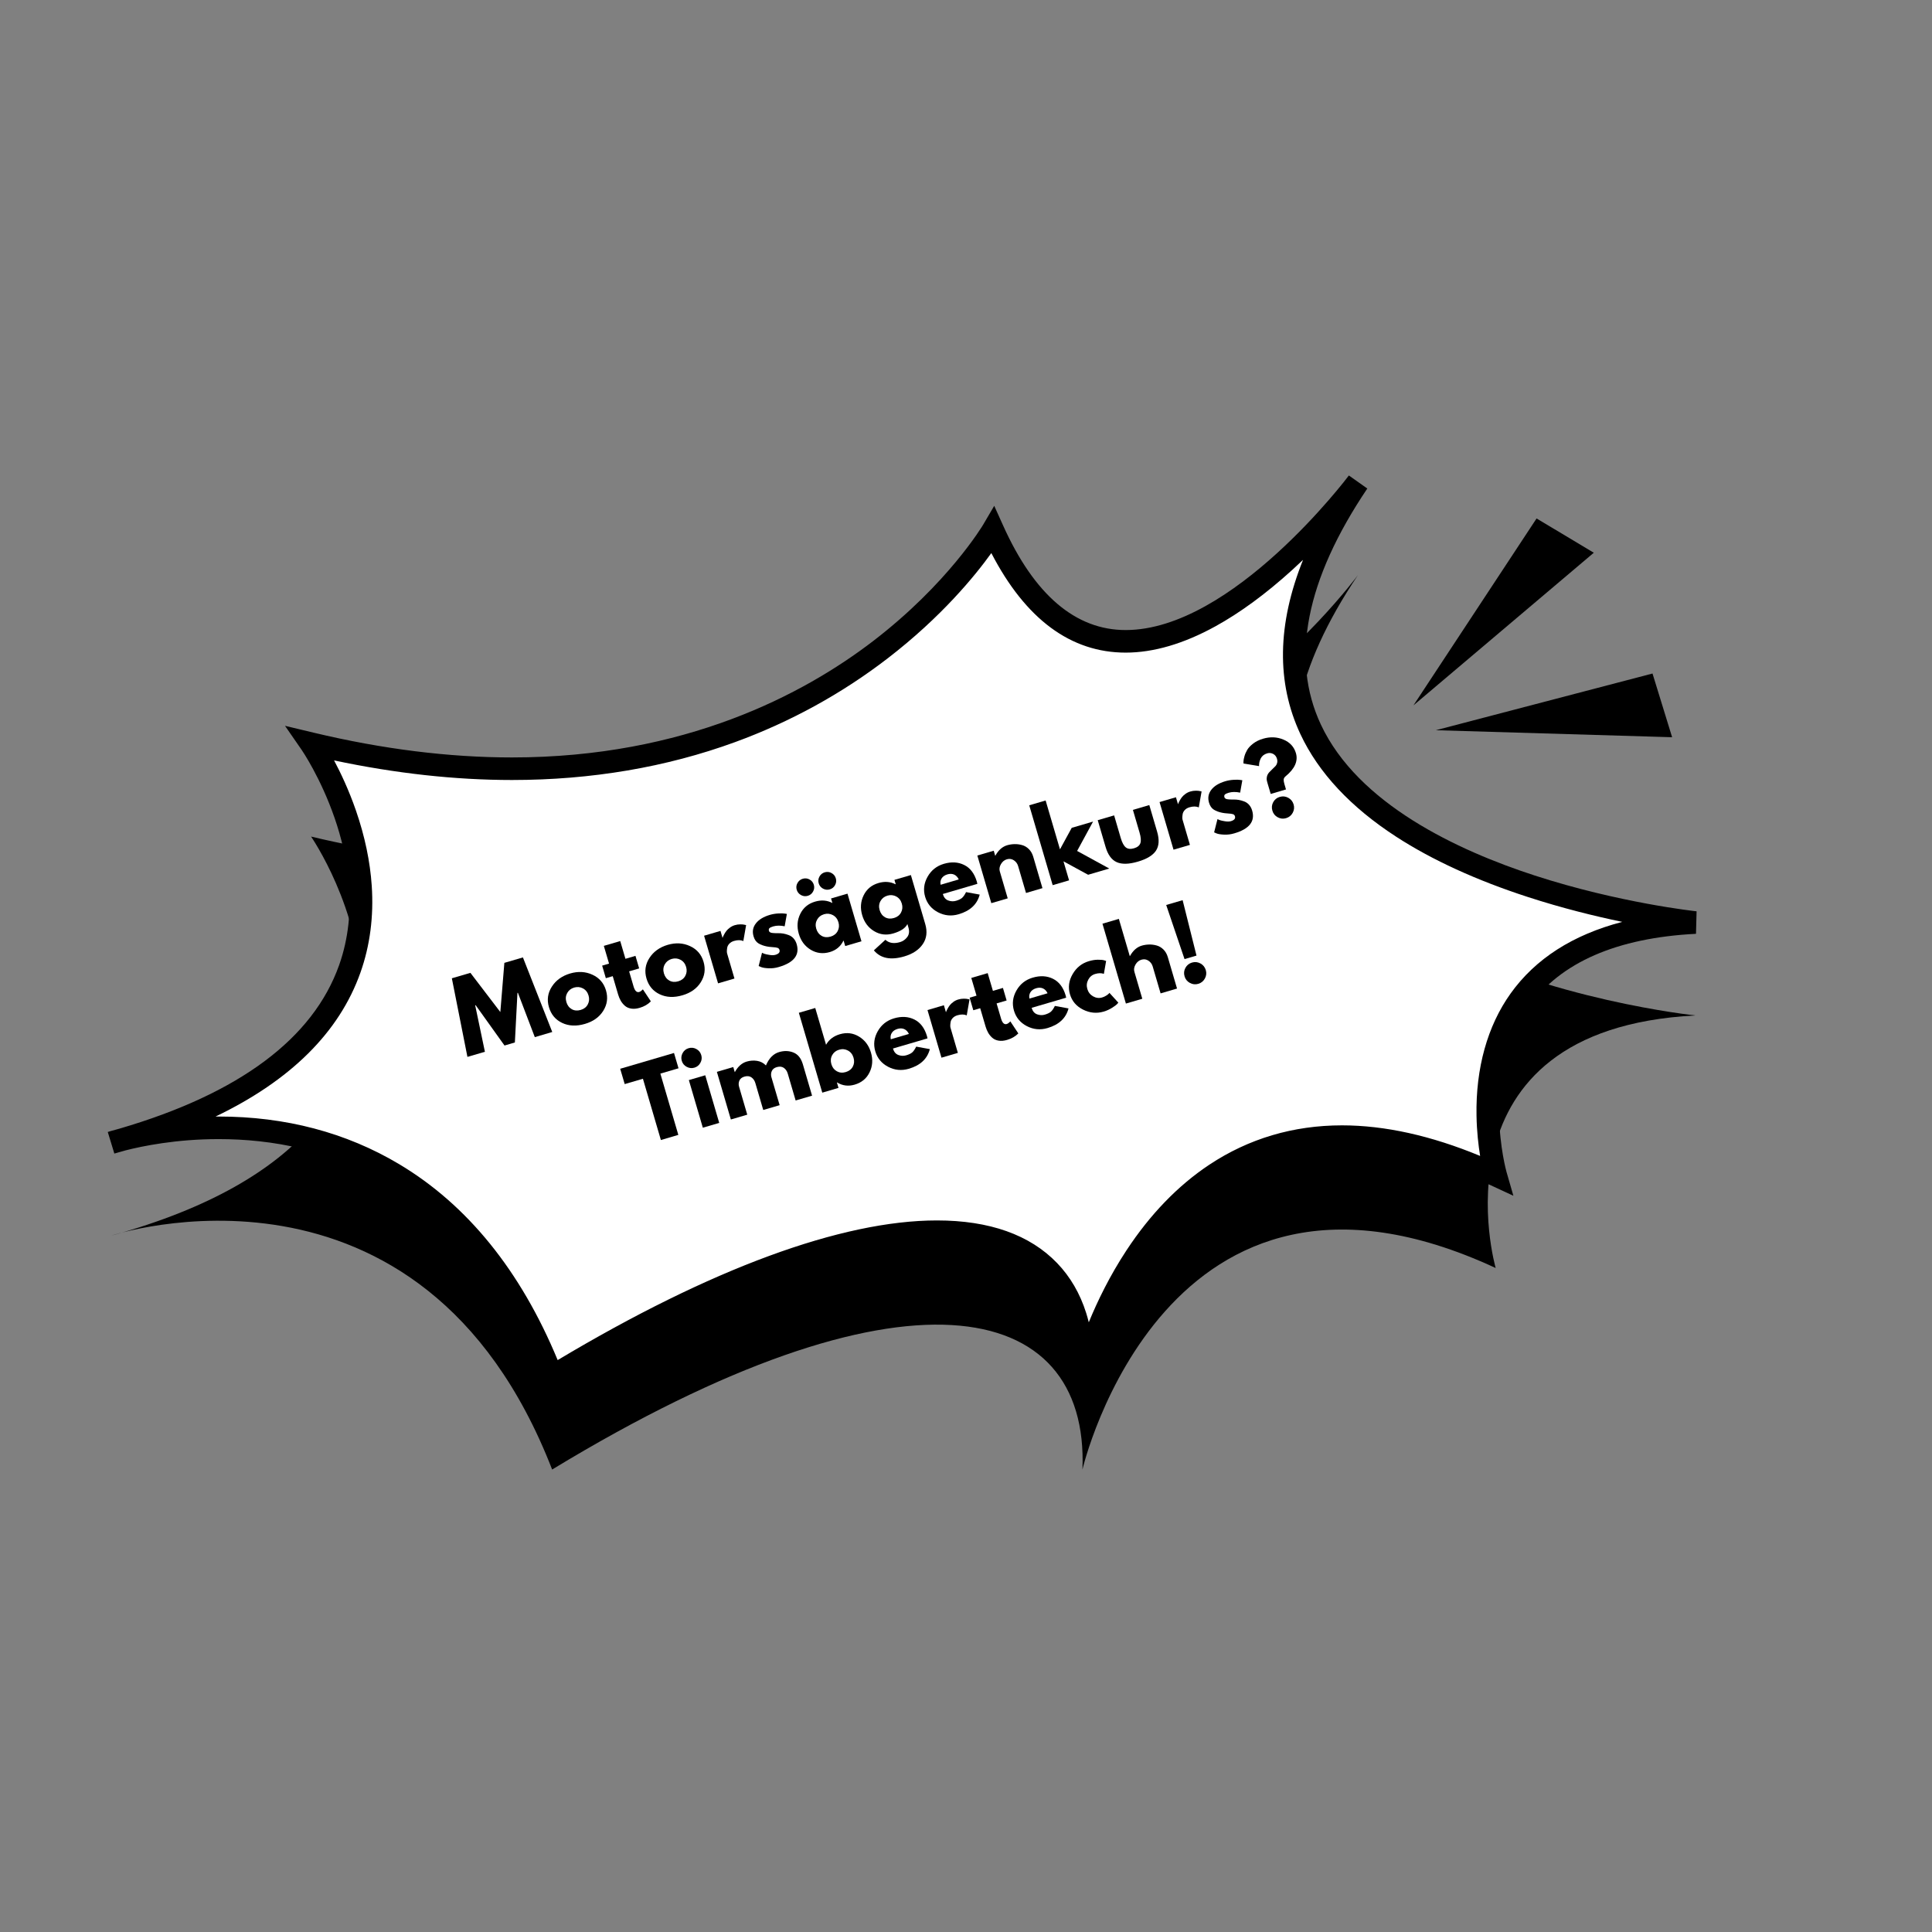
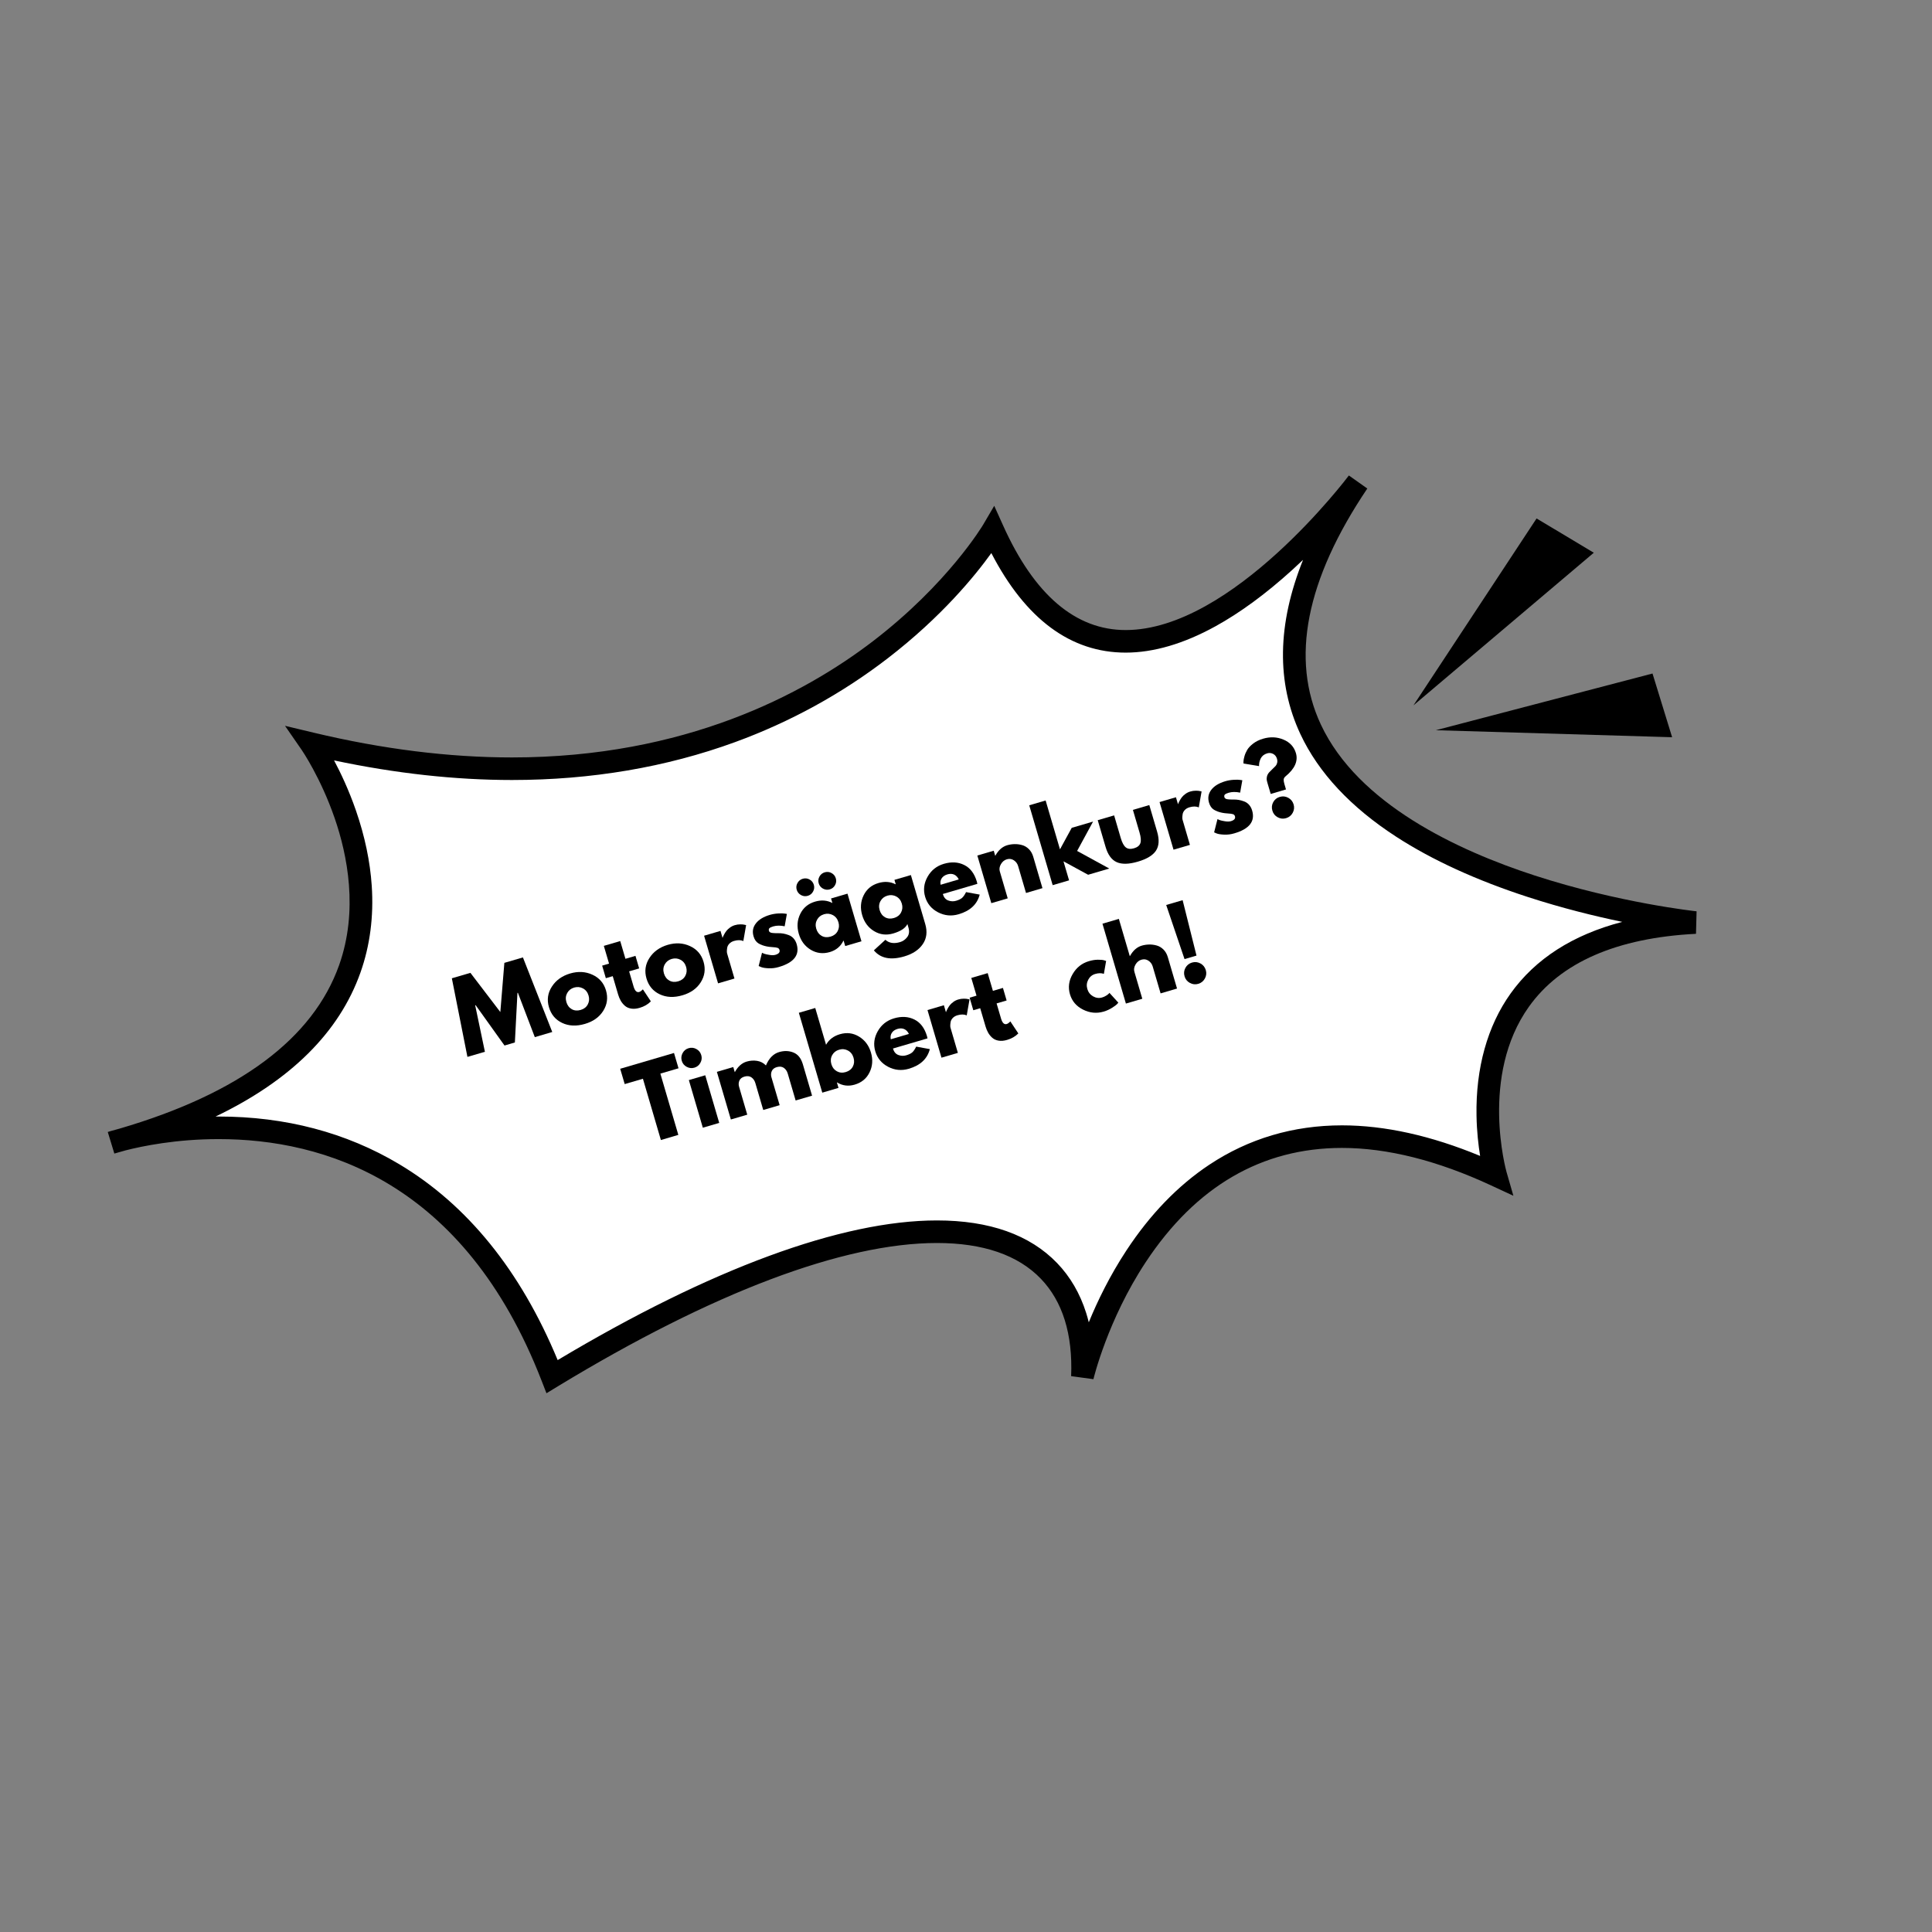
<svg xmlns="http://www.w3.org/2000/svg" height="1080" preserveAspectRatio="xMidYMid meet" version="1.0" viewBox="0 0 810 810" width="1080" zoomAndPan="magnify">
  <rect x="0" y="0" width="810" height="810" fill="#808080" stroke="none" />
  <defs>
    <g />
    <clipPath id="6ca8c2a5ba">
-       <path clip-rule="nonzero" d="M 1 42 L 666 42 L 666 417.098 L 1 417.098 Z M 1 42" />
-     </clipPath>
+       </clipPath>
    <clipPath id="12317e809e">
      <path clip-rule="nonzero" d="M 0.156 0.344 L 666.355 0.344 L 666.355 386 L 0.156 386 Z M 0.156 0.344" />
    </clipPath>
    <clipPath id="166c5ba6cf">
      <rect height="419" width="667" x="0" y="0" />
    </clipPath>
  </defs>
  <g transform="matrix(1, 0, 0, 1, 45, 199)">
    <g clip-path="url(#166c5ba6cf)">
      <g clip-path="url(#6ca8c2a5ba)">
        <path d="M 186.484 417.105 C 333.746 327.688 411.711 344.996 408.82 417.105 C 408.82 417.105 443.469 268.324 582.07 332.617 C 582.07 332.617 553.191 232.5 665.805 226.734 C 665.805 226.734 417.48 200.773 524.32 42.133 C 524.32 42.133 423.258 177.699 371.281 62.324 C 371.281 62.324 290.43 200.773 85.418 151.738 C 85.418 151.738 169.156 272.883 1.684 319.035 C 1.68 319.035 131.617 275.77 186.484 417.105 Z M 186.484 417.105" fill="#000000" fill-opacity="1" fill-rule="nonzero" />
      </g>
      <path d="M 186.484 378.145 C 333.746 288.73 411.711 306.039 408.82 378.145 C 408.82 378.145 443.469 229.367 582.07 293.66 C 582.07 293.66 553.191 193.543 665.805 187.777 C 665.805 187.777 417.48 161.816 524.32 3.176 C 524.32 3.176 423.258 138.742 371.281 23.367 C 371.281 23.367 290.43 161.816 85.418 112.781 C 85.418 112.781 169.156 233.926 1.684 280.078 C 1.68 280.078 131.617 236.812 186.484 378.145 Z M 186.484 378.145" fill="#ffffff" fill-opacity="1" fill-rule="nonzero" />
      <g clip-path="url(#12317e809e)">
        <path d="M 184.109 385.125 L 182.062 379.859 C 149.566 296.145 90.496 278.57 46.664 278.57 C 28.82 278.57 14.562 281.531 7.609 283.312 C 6.078 283.758 4.508 284.207 2.938 284.637 L 0.184 275.59 C 0.258 275.566 2.004 274.984 5.098 274.188 C 55.246 259.52 86.227 236.461 97.176 205.641 C 105.316 182.719 100.648 159.453 95.293 143.969 C 89.438 127.027 81.598 115.582 81.52 115.469 L 74.492 105.305 L 86.52 108.18 C 115.32 115.07 143.293 118.562 169.664 118.559 C 242.121 118.559 291.93 92.07 320.957 69.848 C 352.48 45.711 367.051 21.219 367.195 20.977 L 371.832 13.066 L 375.602 21.422 C 388.672 50.441 405.953 65.156 426.953 65.152 C 471.691 65.152 520.035 0.996 520.523 0.348 L 528.25 5.816 C 502.5 44.055 495.945 77.344 508.77 104.758 C 524.352 138.062 566.133 157.566 598.441 168.066 C 633.941 179.602 665.98 183.039 666.301 183.074 L 666.051 192.504 C 632.836 194.203 609.277 204.48 596.02 223.047 C 575.324 252.031 586.504 291.957 586.617 292.355 L 589.492 302.328 L 580.07 297.957 C 557.641 287.551 536.637 282.273 517.641 282.273 C 484.012 282.273 456.312 298.406 435.316 330.215 C 419.367 354.383 413.48 378.98 413.426 379.227 L 404.082 377.961 C 404.785 360.355 400.512 346.617 391.379 337.121 C 381.812 327.176 367.156 322.133 347.809 322.133 C 308.582 322.133 253.641 342.898 188.934 382.188 Z M 46.668 269.109 C 74.68 269.109 100.133 275.82 122.316 289.055 C 150.938 306.129 173.281 333.754 188.805 371.223 C 252.945 332.902 307.844 312.672 347.816 312.672 C 369.84 312.672 386.797 318.691 398.215 330.566 C 403.715 336.285 407.801 343.305 410.371 351.434 C 410.777 352.723 411.148 354.039 411.477 355.383 C 415.094 346.559 420.23 335.934 427.254 325.25 C 437.207 310.109 448.898 298.02 462 289.32 C 478.5 278.367 497.223 272.809 517.648 272.809 C 535.57 272.809 555.012 277.117 575.547 285.629 C 574.824 281.168 574.152 275.359 574.035 268.754 C 573.676 248.836 578.613 231.129 588.312 217.547 C 598.727 202.965 614.41 192.914 635.137 187.5 C 623.715 185.129 609.961 181.754 595.516 177.059 C 573.992 170.062 555.461 161.582 540.422 151.84 C 521.305 139.453 507.766 124.957 500.188 108.758 C 490.09 87.168 490.484 62.703 501.309 35.723 C 499.816 37.148 498.273 38.59 496.684 40.027 C 485.734 49.957 474.922 57.891 464.547 63.602 C 451.273 70.91 438.629 74.613 426.953 74.613 C 403.898 74.613 384.98 60.586 370.621 32.883 C 363.879 42.277 349.789 59.617 327.086 77.074 C 307.836 91.875 286.348 103.664 263.234 112.117 C 234.379 122.668 202.898 128.02 169.664 128.02 C 145.855 128.02 120.809 125.262 95.062 119.805 C 97.879 125.098 101.293 132.32 104.25 140.875 C 107.949 151.582 110.172 162.176 110.855 172.371 C 111.719 185.238 110.121 197.496 106.102 208.801 C 97.227 233.785 76.867 253.98 45.395 269.105 C 45.82 269.109 46.242 269.109 46.668 269.109 Z M 46.668 269.109" fill="#000000" fill-opacity="1" fill-rule="nonzero" />
      </g>
      <path d="M 599.215 18.367 L 547.594 96.73 L 623.211 32.734 Z M 599.215 18.367" fill="#000000" fill-opacity="1" fill-rule="nonzero" />
      <path d="M 647.824 83.375 L 556.984 107.145 L 656.043 110.086 Z M 647.824 83.375" fill="#000000" fill-opacity="1" fill-rule="nonzero" />
      <g fill="#000000" fill-opacity="1">
        <g transform="translate(150.347, 244.292)">
          <g>
            <path d="M 28.875 -8.469 L 21.781 -27.062 L 21.594 -27 L 20.516 -6.234 L 16.172 -4.953 L 4.078 -21.859 L 3.875 -21.812 L 7.953 -2.328 L 0.625 -0.188 L -5.906 -33.141 L 1.875 -35.422 L 14.422 -18.984 L 16.109 -39.609 L 23.891 -41.891 L 36.188 -10.625 Z M 28.875 -8.469" />
          </g>
        </g>
      </g>
      <g fill="#000000" fill-opacity="1">
        <g transform="translate(187.161, 233.489)">
          <g>
            <path d="M 3.531 -3.625 C 0.738 -4.945 -1.109 -7.148 -2.016 -10.234 C -2.922 -13.316 -2.508 -16.191 -0.781 -18.859 C 0.938 -21.523 3.492 -23.359 6.891 -24.359 C 10.242 -25.336 13.359 -25.16 16.234 -23.828 C 19.117 -22.504 21.008 -20.312 21.906 -17.25 C 22.801 -14.188 22.414 -11.332 20.75 -8.688 C 19.094 -6.051 16.539 -4.227 13.094 -3.219 C 9.52 -2.164 6.332 -2.301 3.531 -3.625 Z M 5.641 -16.156 C 5.004 -15.008 4.891 -13.75 5.297 -12.375 C 5.703 -11 6.457 -10 7.562 -9.375 C 8.676 -8.758 9.93 -8.66 11.328 -9.078 C 12.68 -9.473 13.66 -10.238 14.266 -11.375 C 14.879 -12.52 14.988 -13.766 14.594 -15.109 C 14.188 -16.484 13.406 -17.477 12.25 -18.094 C 11.094 -18.707 9.863 -18.828 8.562 -18.453 C 7.25 -18.066 6.273 -17.301 5.641 -16.156 Z M 5.641 -16.156" />
          </g>
        </g>
      </g>
      <g fill="#000000" fill-opacity="1">
        <g transform="translate(212.689, 225.998)">
          <g>
            <path d="M -2.344 -21 L -4.531 -28.438 L 2.344 -30.453 L 4.531 -23.016 L 8.734 -24.25 L 10.281 -18.984 L 6.078 -17.75 L 7.938 -11.406 C 8.477 -9.57 9.27 -8.805 10.312 -9.109 C 10.57 -9.191 10.828 -9.328 11.078 -9.516 C 11.328 -9.703 11.52 -9.867 11.656 -10.016 L 11.828 -10.234 L 15.188 -5.172 C 13.945 -3.91 12.379 -3.004 10.484 -2.453 C 9.18 -2.066 7.992 -1.961 6.922 -2.141 C 5.859 -2.316 4.973 -2.719 4.266 -3.344 C 3.566 -3.969 2.992 -4.672 2.547 -5.453 C 2.098 -6.242 1.734 -7.117 1.453 -8.078 L -0.797 -15.734 L -3.688 -14.891 L -5.234 -20.156 Z M -2.344 -21" />
          </g>
        </g>
      </g>
      <g fill="#000000" fill-opacity="1">
        <g transform="translate(228.061, 221.487)">
          <g>
            <path d="M 3.531 -3.625 C 0.738 -4.945 -1.109 -7.148 -2.016 -10.234 C -2.922 -13.316 -2.508 -16.191 -0.781 -18.859 C 0.938 -21.523 3.492 -23.359 6.891 -24.359 C 10.242 -25.336 13.359 -25.16 16.234 -23.828 C 19.117 -22.504 21.008 -20.312 21.906 -17.25 C 22.801 -14.188 22.414 -11.332 20.75 -8.688 C 19.094 -6.051 16.539 -4.227 13.094 -3.219 C 9.52 -2.164 6.332 -2.301 3.531 -3.625 Z M 5.641 -16.156 C 5.004 -15.008 4.891 -13.75 5.297 -12.375 C 5.703 -11 6.457 -10 7.562 -9.375 C 8.676 -8.758 9.93 -8.66 11.328 -9.078 C 12.68 -9.473 13.66 -10.238 14.266 -11.375 C 14.879 -12.52 14.988 -13.766 14.594 -15.109 C 14.188 -16.484 13.406 -17.477 12.25 -18.094 C 11.094 -18.707 9.863 -18.828 8.562 -18.453 C 7.25 -18.066 6.273 -17.301 5.641 -16.156 Z M 5.641 -16.156" />
          </g>
        </g>
      </g>
      <g fill="#000000" fill-opacity="1">
        <g transform="translate(253.706, 213.961)">
          <g>
            <path d="M 2.344 -0.688 L -3.516 -20.656 L 3.359 -22.672 L 4.203 -19.797 L 4.281 -19.828 C 4.312 -19.93 4.359 -20.078 4.422 -20.266 C 4.492 -20.461 4.672 -20.812 4.953 -21.312 C 5.234 -21.82 5.547 -22.297 5.891 -22.734 C 6.234 -23.172 6.719 -23.617 7.344 -24.078 C 7.969 -24.535 8.645 -24.867 9.375 -25.078 C 10.125 -25.305 10.895 -25.422 11.688 -25.422 C 12.477 -25.422 13.07 -25.363 13.469 -25.25 L 14.109 -25.109 L 12.938 -18.422 C 11.875 -18.898 10.578 -18.914 9.047 -18.469 C 8.211 -18.227 7.547 -17.836 7.047 -17.297 C 6.555 -16.754 6.266 -16.188 6.172 -15.594 C 6.078 -15 6.031 -14.504 6.031 -14.109 C 6.039 -13.723 6.078 -13.426 6.141 -13.219 L 9.219 -2.703 Z M 2.344 -0.688" />
          </g>
        </g>
      </g>
      <g fill="#000000" fill-opacity="1">
        <g transform="translate(272.774, 208.366)">
          <g>
            <path d="M 4.984 -23.797 C 6.129 -24.129 7.297 -24.328 8.484 -24.391 C 9.68 -24.461 10.586 -24.445 11.203 -24.344 L 12.125 -24.203 L 11.203 -19.016 C 9.41 -19.391 7.812 -19.375 6.406 -18.969 C 5.625 -18.738 5.094 -18.488 4.812 -18.219 C 4.539 -17.957 4.473 -17.594 4.609 -17.125 C 4.641 -17.02 4.68 -16.914 4.734 -16.812 C 4.797 -16.719 4.879 -16.641 4.984 -16.578 C 5.086 -16.516 5.18 -16.457 5.266 -16.406 C 5.359 -16.352 5.488 -16.312 5.656 -16.281 C 5.832 -16.25 5.973 -16.227 6.078 -16.219 C 6.18 -16.207 6.348 -16.191 6.578 -16.172 C 6.805 -16.16 6.977 -16.148 7.094 -16.141 C 7.207 -16.129 7.398 -16.125 7.672 -16.125 C 7.941 -16.125 8.148 -16.125 8.297 -16.125 C 9.16 -16.133 9.93 -16.082 10.609 -15.969 C 11.297 -15.852 12.039 -15.645 12.844 -15.344 C 13.656 -15.051 14.352 -14.578 14.938 -13.922 C 15.52 -13.273 15.953 -12.473 16.234 -11.516 C 17.566 -6.984 15.082 -3.797 8.781 -1.953 C 7.352 -1.523 5.93 -1.344 4.516 -1.406 C 3.098 -1.469 2.039 -1.633 1.344 -1.906 L 0.297 -2.359 L 1.703 -7.906 C 1.953 -7.77 2.281 -7.629 2.688 -7.484 C 3.102 -7.336 3.812 -7.18 4.812 -7.016 C 5.82 -6.848 6.656 -6.859 7.312 -7.047 C 8.738 -7.461 9.312 -8.148 9.031 -9.109 C 8.906 -9.547 8.625 -9.836 8.188 -9.984 C 7.75 -10.129 7.047 -10.227 6.078 -10.281 C 5.117 -10.344 4.359 -10.43 3.797 -10.547 C 2.367 -10.828 1.172 -11.266 0.203 -11.859 C -0.766 -12.461 -1.445 -13.441 -1.844 -14.797 C -2.438 -16.828 -2.113 -18.633 -0.875 -20.219 C 0.352 -21.812 2.305 -23.004 4.984 -23.797 Z M 4.984 -23.797" />
          </g>
        </g>
      </g>
      <g fill="#000000" fill-opacity="1">
        <g transform="translate(291.92, 202.747)">
          <g>
            <path d="M -2.578 -31.531 C -2.078 -32.438 -1.332 -33.035 -0.344 -33.328 C 0.645 -33.617 1.586 -33.516 2.484 -33.016 C 3.391 -32.523 3.988 -31.785 4.281 -30.797 C 4.57 -29.816 4.469 -28.875 3.969 -27.969 C 3.477 -27.062 2.738 -26.461 1.75 -26.172 C 0.758 -25.879 -0.188 -25.984 -1.094 -26.484 C -2 -26.984 -2.598 -27.723 -2.891 -28.703 C -3.18 -29.691 -3.078 -30.633 -2.578 -31.531 Z M 6.641 -34.25 C 7.148 -35.156 7.895 -35.75 8.875 -36.031 C 9.863 -36.32 10.805 -36.219 11.703 -35.719 C 12.609 -35.227 13.207 -34.488 13.5 -33.5 C 13.789 -32.52 13.688 -31.578 13.188 -30.672 C 12.695 -29.766 11.957 -29.164 10.969 -28.875 C 9.988 -28.594 9.039 -28.695 8.125 -29.188 C 7.219 -29.688 6.617 -30.426 6.328 -31.406 C 6.035 -32.395 6.141 -33.344 6.641 -34.25 Z M -1.422 -18.562 C -2.691 -15.969 -2.891 -13.191 -2.016 -10.234 C -1.148 -7.273 0.508 -5.051 2.969 -3.562 C 5.438 -2.07 8.113 -1.75 11 -2.594 C 13.633 -3.375 15.531 -4.961 16.688 -7.359 L 16.766 -7.375 L 17.438 -5.109 L 24.25 -7.109 L 18.391 -27.078 L 11.5 -25.062 L 12.062 -23.156 C 9.852 -24.32 7.43 -24.516 4.797 -23.734 C 1.91 -22.891 -0.16 -21.164 -1.422 -18.562 Z M 7.562 -9.375 C 6.457 -10 5.703 -11 5.297 -12.375 C 4.891 -13.75 5.004 -15.008 5.641 -16.156 C 6.273 -17.301 7.25 -18.066 8.562 -18.453 C 9.863 -18.828 11.094 -18.707 12.25 -18.094 C 13.406 -17.477 14.188 -16.484 14.594 -15.109 C 14.988 -13.766 14.879 -12.52 14.266 -11.375 C 13.66 -10.238 12.68 -9.473 11.328 -9.078 C 9.93 -8.66 8.676 -8.758 7.562 -9.375 Z M 7.562 -9.375" />
          </g>
        </g>
      </g>
      <g fill="#000000" fill-opacity="1">
        <g transform="translate(318.499, 194.948)">
          <g>
            <path d="M 2.875 4.484 L 7.703 0.062 C 9.242 1.469 11.297 1.789 13.859 1.031 C 15.055 0.688 16.055 -0.016 16.859 -1.078 C 17.66 -2.148 17.832 -3.473 17.375 -5.047 L 16.938 -6.531 C 16.113 -4.832 14.133 -3.52 11 -2.594 C 8.113 -1.75 5.438 -2.07 2.969 -3.562 C 0.508 -5.051 -1.148 -7.273 -2.016 -10.234 C -2.891 -13.191 -2.691 -15.969 -1.422 -18.562 C -0.16 -21.164 1.91 -22.891 4.797 -23.734 C 7.359 -24.492 9.727 -24.328 11.906 -23.234 L 12.031 -23.266 L 11.5 -25.062 L 18.391 -27.078 L 24.406 -6.562 C 25.363 -3.32 25.02 -0.504 23.375 1.891 C 21.738 4.285 19.156 6 15.625 7.031 C 9.914 8.707 5.664 7.859 2.875 4.484 Z M 5.641 -16.156 C 5.004 -15.008 4.891 -13.75 5.297 -12.375 C 5.703 -11 6.457 -10 7.562 -9.375 C 8.676 -8.758 9.93 -8.66 11.328 -9.078 C 12.68 -9.473 13.66 -10.238 14.266 -11.375 C 14.879 -12.52 14.988 -13.766 14.594 -15.109 C 14.188 -16.484 13.406 -17.477 12.25 -18.094 C 11.094 -18.707 9.863 -18.828 8.562 -18.453 C 7.25 -18.066 6.273 -17.301 5.641 -16.156 Z M 5.641 -16.156" />
          </g>
        </g>
      </g>
      <g fill="#000000" fill-opacity="1">
        <g transform="translate(344.884, 187.205)">
          <g>
            <path d="M 19.875 -15.641 L 5.391 -11.391 C 5.805 -9.984 6.566 -9.078 7.672 -8.672 C 8.785 -8.266 9.879 -8.223 10.953 -8.547 C 12.055 -8.867 12.891 -9.27 13.453 -9.75 C 14.016 -10.238 14.578 -11.051 15.141 -12.188 L 20.859 -11.141 C 19.805 -7.066 16.867 -4.32 12.047 -2.906 C 9.035 -2.02 6.148 -2.289 3.391 -3.719 C 0.641 -5.156 -1.16 -7.32 -2.016 -10.219 C -2.867 -13.125 -2.523 -15.93 -0.984 -18.641 C 0.555 -21.359 2.832 -23.16 5.844 -24.047 C 9 -24.973 11.836 -24.812 14.359 -23.562 C 16.891 -22.312 18.656 -19.988 19.656 -16.594 C 19.789 -16.125 19.863 -15.805 19.875 -15.641 Z M 4.484 -15.266 L 12.078 -17.5 C 11.609 -18.488 10.961 -19.164 10.141 -19.531 C 9.316 -19.895 8.383 -19.926 7.344 -19.625 C 6.207 -19.289 5.391 -18.723 4.891 -17.922 C 4.398 -17.129 4.266 -16.242 4.484 -15.266 Z M 4.484 -15.266" />
          </g>
        </g>
      </g>
      <g fill="#000000" fill-opacity="1">
        <g transform="translate(368.271, 180.342)">
          <g>
            <path d="M 2.344 -0.688 L -3.516 -20.656 L 3.359 -22.672 L 3.969 -20.578 L 4.047 -20.609 C 5.328 -22.922 6.973 -24.375 8.984 -24.969 C 9.973 -25.258 10.992 -25.414 12.047 -25.438 C 13.098 -25.469 14.148 -25.336 15.203 -25.047 C 16.254 -24.766 17.207 -24.207 18.062 -23.375 C 18.914 -22.539 19.535 -21.461 19.922 -20.141 L 23.781 -6.984 L 16.891 -4.953 L 13.578 -16.25 C 13.273 -17.281 12.676 -18.086 11.781 -18.672 C 10.895 -19.254 9.922 -19.391 8.859 -19.078 C 7.816 -18.773 6.988 -18.098 6.375 -17.047 C 5.77 -15.992 5.613 -14.977 5.906 -14 L 9.219 -2.703 Z M 2.344 -0.688" />
          </g>
        </g>
      </g>
      <g fill="#000000" fill-opacity="1">
        <g transform="translate(393.994, 172.794)">
          <g>
            <path d="M 19.281 -27.344 L 12.594 -15.031 L 26.078 -7.656 L 17.203 -5.047 L 6.875 -10.672 L 9.219 -2.703 L 2.344 -0.688 L -7.484 -34.172 L -0.609 -36.188 L 5.406 -15.703 L 10.328 -24.719 Z M 19.281 -27.344" />
          </g>
        </g>
      </g>
      <g fill="#000000" fill-opacity="1">
        <g transform="translate(419.133, 165.417)">
          <g>
            <path d="M 2.969 -22.562 L 5.75 -13.062 C 6.332 -11.094 7.047 -9.781 7.891 -9.125 C 8.734 -8.469 9.867 -8.348 11.297 -8.766 C 12.723 -9.18 13.613 -9.895 13.969 -10.906 C 14.32 -11.914 14.207 -13.406 13.625 -15.375 L 10.844 -24.875 L 17.719 -26.891 L 21 -15.719 C 21.969 -12.395 21.805 -9.75 20.516 -7.781 C 19.223 -5.812 16.695 -4.273 12.938 -3.172 C 9.176 -2.066 6.219 -1.992 4.062 -2.953 C 1.906 -3.91 0.344 -6.051 -0.625 -9.375 L -3.906 -20.547 Z M 2.969 -22.562" />
          </g>
        </g>
      </g>
      <g fill="#000000" fill-opacity="1">
        <g transform="translate(444.662, 157.925)">
          <g>
            <path d="M 2.344 -0.688 L -3.516 -20.656 L 3.359 -22.672 L 4.203 -19.797 L 4.281 -19.828 C 4.312 -19.93 4.359 -20.078 4.422 -20.266 C 4.492 -20.461 4.672 -20.812 4.953 -21.312 C 5.234 -21.82 5.547 -22.297 5.891 -22.734 C 6.234 -23.172 6.719 -23.617 7.344 -24.078 C 7.969 -24.535 8.645 -24.867 9.375 -25.078 C 10.125 -25.305 10.895 -25.422 11.688 -25.422 C 12.477 -25.422 13.07 -25.363 13.469 -25.25 L 14.109 -25.109 L 12.938 -18.422 C 11.875 -18.898 10.578 -18.914 9.047 -18.469 C 8.211 -18.227 7.547 -17.836 7.047 -17.297 C 6.555 -16.754 6.266 -16.188 6.172 -15.594 C 6.078 -15 6.031 -14.504 6.031 -14.109 C 6.039 -13.723 6.078 -13.426 6.141 -13.219 L 9.219 -2.703 Z M 2.344 -0.688" />
          </g>
        </g>
      </g>
      <g fill="#000000" fill-opacity="1">
        <g transform="translate(463.73, 152.33)">
          <g>
            <path d="M 4.984 -23.797 C 6.129 -24.129 7.297 -24.328 8.484 -24.391 C 9.68 -24.461 10.586 -24.445 11.203 -24.344 L 12.125 -24.203 L 11.203 -19.016 C 9.41 -19.391 7.812 -19.375 6.406 -18.969 C 5.625 -18.738 5.094 -18.488 4.812 -18.219 C 4.539 -17.957 4.473 -17.594 4.609 -17.125 C 4.641 -17.02 4.68 -16.914 4.734 -16.812 C 4.797 -16.719 4.879 -16.641 4.984 -16.578 C 5.086 -16.516 5.18 -16.457 5.266 -16.406 C 5.359 -16.352 5.488 -16.312 5.656 -16.281 C 5.832 -16.25 5.973 -16.227 6.078 -16.219 C 6.18 -16.207 6.348 -16.191 6.578 -16.172 C 6.805 -16.16 6.977 -16.148 7.094 -16.141 C 7.207 -16.129 7.398 -16.125 7.672 -16.125 C 7.941 -16.125 8.148 -16.125 8.297 -16.125 C 9.16 -16.133 9.93 -16.082 10.609 -15.969 C 11.297 -15.852 12.039 -15.645 12.844 -15.344 C 13.656 -15.051 14.352 -14.578 14.938 -13.922 C 15.52 -13.273 15.953 -12.473 16.234 -11.516 C 17.566 -6.984 15.082 -3.797 8.781 -1.953 C 7.352 -1.523 5.93 -1.344 4.516 -1.406 C 3.098 -1.469 2.039 -1.633 1.344 -1.906 L 0.297 -2.359 L 1.703 -7.906 C 1.953 -7.77 2.281 -7.629 2.688 -7.484 C 3.102 -7.336 3.812 -7.18 4.812 -7.016 C 5.82 -6.848 6.656 -6.859 7.312 -7.047 C 8.738 -7.461 9.312 -8.148 9.031 -9.109 C 8.906 -9.547 8.625 -9.836 8.188 -9.984 C 7.75 -10.129 7.047 -10.227 6.078 -10.281 C 5.117 -10.344 4.359 -10.43 3.797 -10.547 C 2.367 -10.828 1.172 -11.266 0.203 -11.859 C -0.766 -12.461 -1.445 -13.441 -1.844 -14.797 C -2.438 -16.828 -2.113 -18.633 -0.875 -20.219 C 0.352 -21.812 2.305 -23.004 4.984 -23.797 Z M 4.984 -23.797" />
          </g>
        </g>
      </g>
      <g fill="#000000" fill-opacity="1">
        <g transform="translate(482.876, 146.711)">
          <g>
            <path d="M -0.016 -24.516 L -6.531 -25.609 C -6.562 -25.703 -6.566 -26 -6.547 -26.5 C -6.523 -27.008 -6.391 -27.711 -6.141 -28.609 C -5.898 -29.504 -5.52 -30.395 -5 -31.281 C -4.488 -32.164 -3.66 -33.051 -2.516 -33.938 C -1.367 -34.832 0.02 -35.52 1.656 -36 C 4.656 -36.883 7.504 -36.766 10.203 -35.641 C 12.91 -34.516 14.66 -32.613 15.453 -29.938 C 16.41 -26.645 14.973 -23.422 11.141 -20.266 C 10.609 -19.828 10.332 -19.359 10.312 -18.859 C 10.289 -18.359 10.398 -17.707 10.641 -16.906 L 11.281 -14.734 L 4.875 -12.844 L 3.625 -17.078 C 3.414 -17.773 3.273 -18.332 3.203 -18.75 C 3.141 -19.164 3.176 -19.656 3.312 -20.219 C 3.457 -20.789 3.754 -21.344 4.203 -21.875 C 4.535 -22.25 5 -22.711 5.594 -23.266 C 6.188 -23.828 6.625 -24.258 6.906 -24.562 C 7.195 -24.863 7.414 -25.285 7.562 -25.828 C 7.707 -26.367 7.688 -26.961 7.5 -27.609 C 7.219 -28.547 6.688 -29.219 5.906 -29.625 C 5.125 -30.039 4.297 -30.125 3.422 -29.875 C 2.141 -29.5 1.234 -28.789 0.703 -27.75 C 0.18 -26.707 -0.055 -25.629 -0.016 -24.516 Z M 8.672 -11.609 C 9.922 -11.973 11.109 -11.848 12.234 -11.234 C 13.359 -10.617 14.109 -9.688 14.484 -8.438 C 14.836 -7.219 14.707 -6.047 14.094 -4.922 C 13.477 -3.797 12.547 -3.051 11.297 -2.688 C 10.078 -2.332 8.906 -2.461 7.781 -3.078 C 6.664 -3.691 5.93 -4.609 5.578 -5.828 C 5.203 -7.078 5.316 -8.266 5.922 -9.391 C 6.535 -10.516 7.453 -11.254 8.672 -11.609 Z M 8.672 -11.609" />
          </g>
        </g>
      </g>
      <g fill="#000000" fill-opacity="1">
        <g transform="translate(224.127, 281.291)">
          <g>
            <path d="M -7.219 -25.781 L -9.109 -32.203 L 13.453 -38.828 L 15.344 -32.406 L 7.734 -30.172 L 15.266 -4.484 L 7.953 -2.328 L 0.422 -28.016 Z M -7.219 -25.781" />
          </g>
        </g>
      </g>
      <g fill="#000000" fill-opacity="1">
        <g transform="translate(247.321, 274.485)">
          <g>
            <path d="M -6.125 -31.984 C -5.562 -33.023 -4.719 -33.707 -3.594 -34.031 C -2.477 -34.363 -1.398 -34.242 -0.359 -33.672 C 0.68 -33.098 1.363 -32.25 1.688 -31.125 C 2.02 -30.008 1.898 -28.938 1.328 -27.906 C 0.766 -26.875 -0.07 -26.191 -1.188 -25.859 C -2.312 -25.535 -3.395 -25.656 -4.438 -26.219 C -5.477 -26.781 -6.16 -27.617 -6.484 -28.734 C -6.816 -29.859 -6.695 -30.941 -6.125 -31.984 Z M -3.516 -20.656 L 2.344 -0.688 L 9.219 -2.703 L 3.359 -22.672 Z M -3.516 -20.656" />
          </g>
        </g>
      </g>
      <g fill="#000000" fill-opacity="1">
        <g transform="translate(259.073, 271.037)">
          <g>
            <path d="M 2.344 -0.688 L -3.516 -20.656 L 3.359 -22.672 L 3.969 -20.578 L 4.047 -20.609 C 5.328 -22.922 6.973 -24.375 8.984 -24.969 C 10.441 -25.395 11.895 -25.492 13.344 -25.266 C 14.789 -25.035 16.023 -24.395 17.047 -23.344 C 18.336 -26.383 20.18 -28.254 22.578 -28.953 C 24.703 -29.578 26.703 -29.516 28.578 -28.766 C 30.461 -28.016 31.781 -26.367 32.531 -23.828 L 36.391 -10.672 L 29.5 -8.656 L 26.188 -19.953 C 25.875 -21.004 25.32 -21.801 24.531 -22.344 C 23.738 -22.883 22.758 -22.984 21.594 -22.641 C 20.582 -22.348 19.895 -21.816 19.531 -21.047 C 19.176 -20.285 19.098 -19.469 19.297 -18.594 L 22.797 -6.688 L 15.922 -4.672 L 12.609 -15.969 C 12.297 -17.02 11.742 -17.816 10.953 -18.359 C 10.16 -18.898 9.176 -19 8 -18.656 C 6.945 -18.344 6.25 -17.781 5.906 -16.969 C 5.562 -16.156 5.523 -15.289 5.797 -14.375 L 9.219 -2.703 Z M 2.344 -0.688" />
          </g>
        </g>
      </g>
      <g fill="#000000" fill-opacity="1">
        <g transform="translate(297.404, 259.788)">
          <g>
            <path d="M 17.75 -24.188 C 20.219 -22.688 21.883 -20.457 22.75 -17.5 C 23.625 -14.539 23.426 -11.77 22.156 -9.188 C 20.895 -6.602 18.816 -4.891 15.922 -4.047 C 13.285 -3.273 10.828 -3.582 8.547 -4.969 L 8.469 -4.953 L 9.141 -2.688 L 2.344 -0.688 L -7.484 -34.172 L -0.609 -36.188 L 3.922 -20.766 C 5.148 -22.941 7.082 -24.414 9.719 -25.188 C 12.613 -26.031 15.289 -25.695 17.75 -24.188 Z M 15.141 -11.609 C 15.742 -12.734 15.844 -13.984 15.438 -15.359 C 15.031 -16.734 14.25 -17.727 13.094 -18.344 C 11.945 -18.969 10.711 -19.082 9.391 -18.688 C 8.086 -18.312 7.117 -17.551 6.484 -16.406 C 5.859 -15.258 5.75 -14 6.156 -12.625 C 6.551 -11.281 7.312 -10.289 8.438 -9.656 C 9.562 -9.031 10.801 -8.914 12.156 -9.312 C 13.551 -9.727 14.547 -10.492 15.141 -11.609 Z M 15.141 -11.609" />
          </g>
        </g>
      </g>
      <g fill="#000000" fill-opacity="1">
        <g transform="translate(323.983, 251.989)">
          <g>
            <path d="M 19.875 -15.641 L 5.391 -11.391 C 5.805 -9.984 6.566 -9.078 7.672 -8.672 C 8.785 -8.266 9.879 -8.223 10.953 -8.547 C 12.055 -8.867 12.891 -9.27 13.453 -9.75 C 14.016 -10.238 14.578 -11.051 15.141 -12.188 L 20.859 -11.141 C 19.805 -7.066 16.867 -4.32 12.047 -2.906 C 9.035 -2.02 6.148 -2.289 3.391 -3.719 C 0.641 -5.156 -1.16 -7.32 -2.016 -10.219 C -2.867 -13.125 -2.523 -15.93 -0.984 -18.641 C 0.555 -21.359 2.832 -23.16 5.844 -24.047 C 9 -24.973 11.836 -24.812 14.359 -23.562 C 16.891 -22.312 18.656 -19.988 19.656 -16.594 C 19.789 -16.125 19.863 -15.805 19.875 -15.641 Z M 4.484 -15.266 L 12.078 -17.5 C 11.609 -18.488 10.961 -19.164 10.141 -19.531 C 9.316 -19.895 8.383 -19.926 7.344 -19.625 C 6.207 -19.289 5.391 -18.723 4.891 -17.922 C 4.398 -17.129 4.266 -16.242 4.484 -15.266 Z M 4.484 -15.266" />
          </g>
        </g>
      </g>
      <g fill="#000000" fill-opacity="1">
        <g transform="translate(347.371, 245.125)">
          <g>
            <path d="M 2.344 -0.688 L -3.516 -20.656 L 3.359 -22.672 L 4.203 -19.797 L 4.281 -19.828 C 4.312 -19.93 4.359 -20.078 4.422 -20.266 C 4.492 -20.461 4.672 -20.812 4.953 -21.312 C 5.234 -21.82 5.547 -22.297 5.891 -22.734 C 6.234 -23.172 6.719 -23.617 7.344 -24.078 C 7.969 -24.535 8.645 -24.867 9.375 -25.078 C 10.125 -25.305 10.895 -25.422 11.688 -25.422 C 12.477 -25.422 13.07 -25.363 13.469 -25.25 L 14.109 -25.109 L 12.938 -18.422 C 11.875 -18.898 10.578 -18.914 9.047 -18.469 C 8.211 -18.227 7.547 -17.836 7.047 -17.297 C 6.555 -16.754 6.266 -16.188 6.172 -15.594 C 6.078 -15 6.031 -14.504 6.031 -14.109 C 6.039 -13.723 6.078 -13.426 6.141 -13.219 L 9.219 -2.703 Z M 2.344 -0.688" />
          </g>
        </g>
      </g>
      <g fill="#000000" fill-opacity="1">
        <g transform="translate(366.751, 239.438)">
          <g>
            <path d="M -2.344 -21 L -4.531 -28.438 L 2.344 -30.453 L 4.531 -23.016 L 8.734 -24.25 L 10.281 -18.984 L 6.078 -17.75 L 7.938 -11.406 C 8.477 -9.57 9.27 -8.805 10.312 -9.109 C 10.57 -9.191 10.828 -9.328 11.078 -9.516 C 11.328 -9.703 11.52 -9.867 11.656 -10.016 L 11.828 -10.234 L 15.188 -5.172 C 13.945 -3.91 12.379 -3.004 10.484 -2.453 C 9.18 -2.066 7.992 -1.961 6.922 -2.141 C 5.859 -2.316 4.973 -2.719 4.266 -3.344 C 3.566 -3.969 2.992 -4.672 2.547 -5.453 C 2.098 -6.242 1.734 -7.117 1.453 -8.078 L -0.797 -15.734 L -3.688 -14.891 L -5.234 -20.156 Z M -2.344 -21" />
          </g>
        </g>
      </g>
      <g fill="#000000" fill-opacity="1">
        <g transform="translate(382.122, 234.928)">
          <g>
-             <path d="M 19.875 -15.641 L 5.391 -11.391 C 5.805 -9.984 6.566 -9.078 7.672 -8.672 C 8.785 -8.266 9.879 -8.223 10.953 -8.547 C 12.055 -8.867 12.891 -9.27 13.453 -9.75 C 14.016 -10.238 14.578 -11.051 15.141 -12.188 L 20.859 -11.141 C 19.805 -7.066 16.867 -4.32 12.047 -2.906 C 9.035 -2.02 6.148 -2.289 3.391 -3.719 C 0.641 -5.156 -1.16 -7.32 -2.016 -10.219 C -2.867 -13.125 -2.523 -15.93 -0.984 -18.641 C 0.555 -21.359 2.832 -23.16 5.844 -24.047 C 9 -24.973 11.836 -24.812 14.359 -23.562 C 16.891 -22.312 18.656 -19.988 19.656 -16.594 C 19.789 -16.125 19.863 -15.805 19.875 -15.641 Z M 4.484 -15.266 L 12.078 -17.5 C 11.609 -18.488 10.961 -19.164 10.141 -19.531 C 9.316 -19.895 8.383 -19.926 7.344 -19.625 C 6.207 -19.289 5.391 -18.723 4.891 -17.922 C 4.398 -17.129 4.266 -16.242 4.484 -15.266 Z M 4.484 -15.266" />
-           </g>
+             </g>
        </g>
      </g>
      <g fill="#000000" fill-opacity="1">
        <g transform="translate(405.588, 228.042)">
          <g>
            <path d="M 8.578 -18.703 C 7.285 -18.328 6.312 -17.52 5.656 -16.281 C 5.008 -15.051 4.883 -13.758 5.281 -12.406 C 5.688 -11.039 6.492 -10.008 7.703 -9.312 C 8.922 -8.625 10.176 -8.469 11.469 -8.844 C 12.094 -9.031 12.66 -9.285 13.172 -9.609 C 13.68 -9.93 14.047 -10.207 14.266 -10.438 L 14.547 -10.781 L 18.281 -6.672 C 18.133 -6.484 17.926 -6.25 17.656 -5.969 C 17.395 -5.688 16.734 -5.207 15.672 -4.531 C 14.617 -3.852 13.438 -3.316 12.125 -2.922 C 9.195 -2.066 6.32 -2.344 3.5 -3.75 C 0.676 -5.164 -1.156 -7.312 -2 -10.188 C -2.852 -13.094 -2.477 -15.914 -0.875 -18.656 C 0.727 -21.406 2.992 -23.207 5.922 -24.062 C 7.234 -24.457 8.492 -24.66 9.703 -24.672 C 10.922 -24.68 11.801 -24.598 12.344 -24.422 L 13.156 -24.156 L 12.219 -18.75 C 11.164 -19.125 9.953 -19.109 8.578 -18.703 Z M 8.578 -18.703" />
          </g>
        </g>
      </g>
      <g fill="#000000" fill-opacity="1">
        <g transform="translate(424.695, 222.435)">
          <g>
            <path d="M 2.344 -0.688 L -7.484 -34.172 L -0.609 -36.188 L 3.969 -20.578 L 4.047 -20.609 C 5.328 -22.922 6.973 -24.375 8.984 -24.969 C 9.973 -25.258 10.992 -25.414 12.047 -25.438 C 13.098 -25.469 14.148 -25.336 15.203 -25.047 C 16.254 -24.766 17.207 -24.207 18.062 -23.375 C 18.914 -22.539 19.535 -21.461 19.922 -20.141 L 23.781 -6.984 L 16.891 -4.953 L 13.578 -16.25 C 13.273 -17.281 12.676 -18.086 11.781 -18.672 C 10.895 -19.254 9.922 -19.391 8.859 -19.078 C 7.816 -18.773 6.988 -18.098 6.375 -17.047 C 5.77 -15.992 5.613 -14.977 5.906 -14 L 9.219 -2.703 Z M 2.344 -0.688" />
          </g>
        </g>
      </g>
      <g fill="#000000" fill-opacity="1">
        <g transform="translate(450.418, 214.886)">
          <g>
            <path d="M 1.203 -11.781 L -6.484 -34.469 L 0.406 -36.484 L 6.219 -13.25 Z M 4.328 -10.328 C 5.566 -10.691 6.75 -10.566 7.875 -9.953 C 9 -9.336 9.75 -8.406 10.125 -7.156 C 10.477 -5.938 10.348 -4.766 9.734 -3.641 C 9.117 -2.516 8.191 -1.77 6.953 -1.406 C 5.734 -1.051 4.562 -1.18 3.438 -1.797 C 2.312 -2.41 1.57 -3.328 1.219 -4.547 C 0.844 -5.797 0.961 -6.984 1.578 -8.109 C 2.191 -9.234 3.109 -9.973 4.328 -10.328 Z M 4.328 -10.328" />
          </g>
        </g>
      </g>
    </g>
  </g>
</svg>